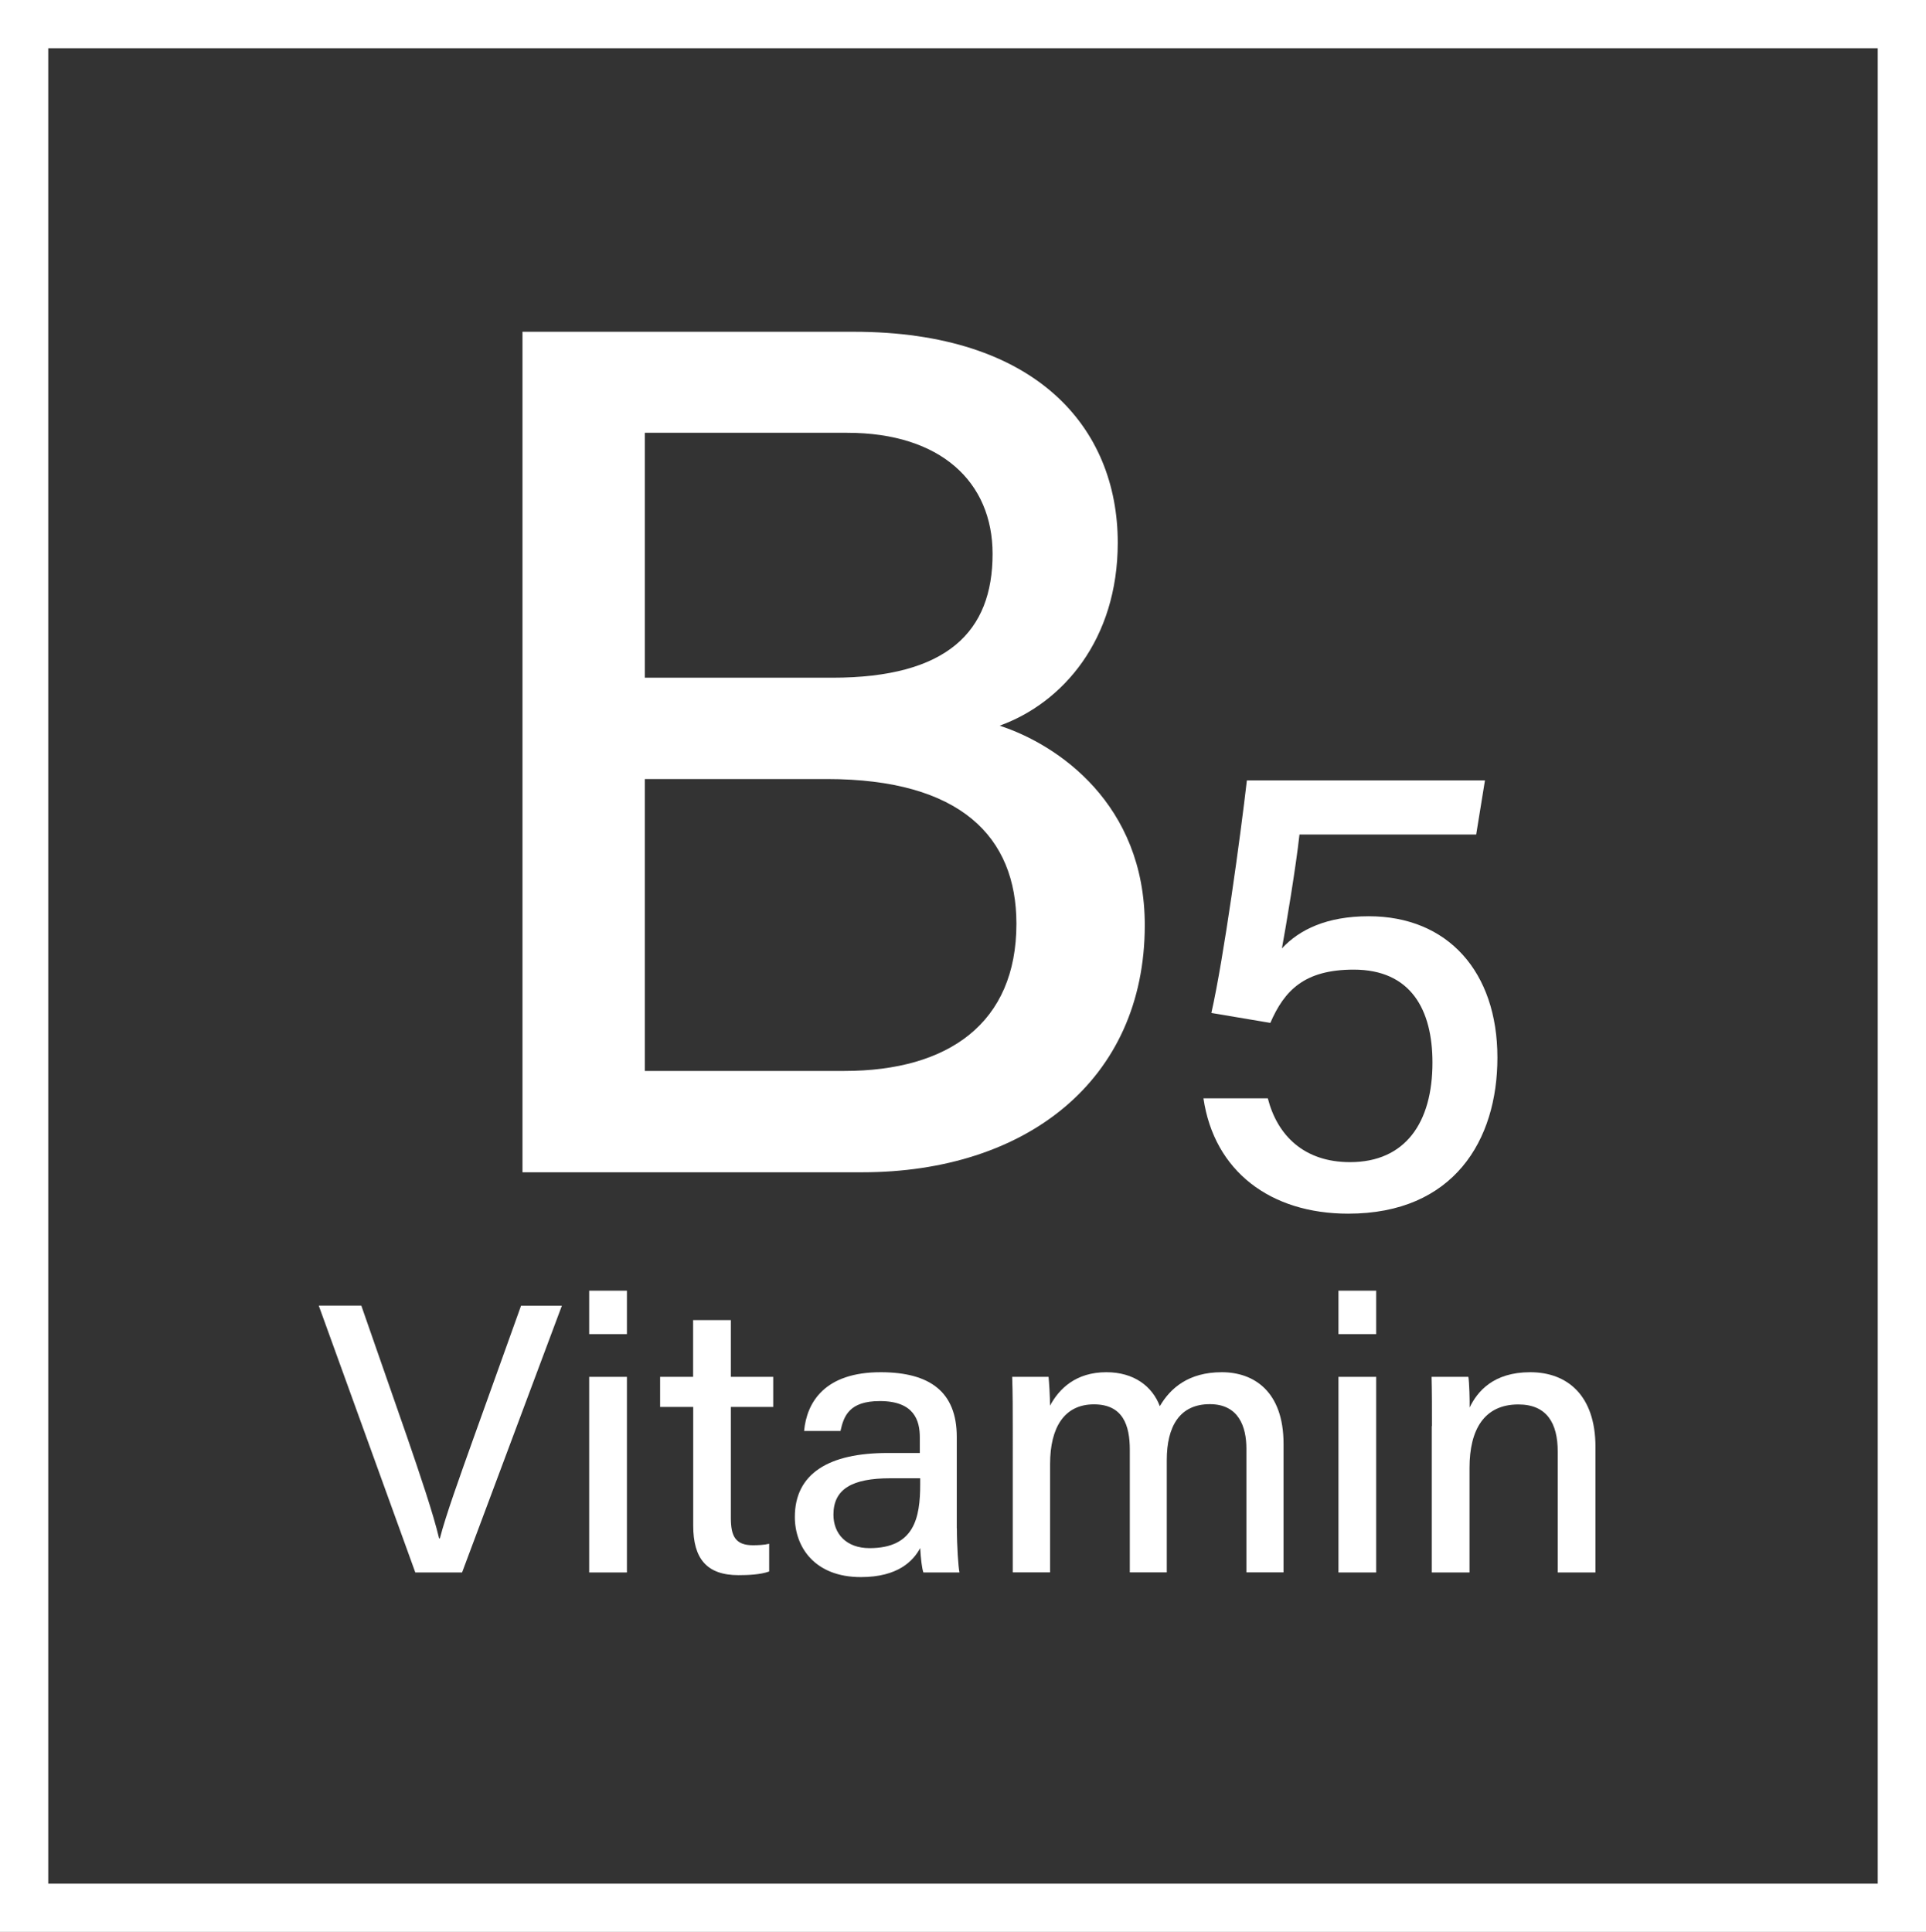
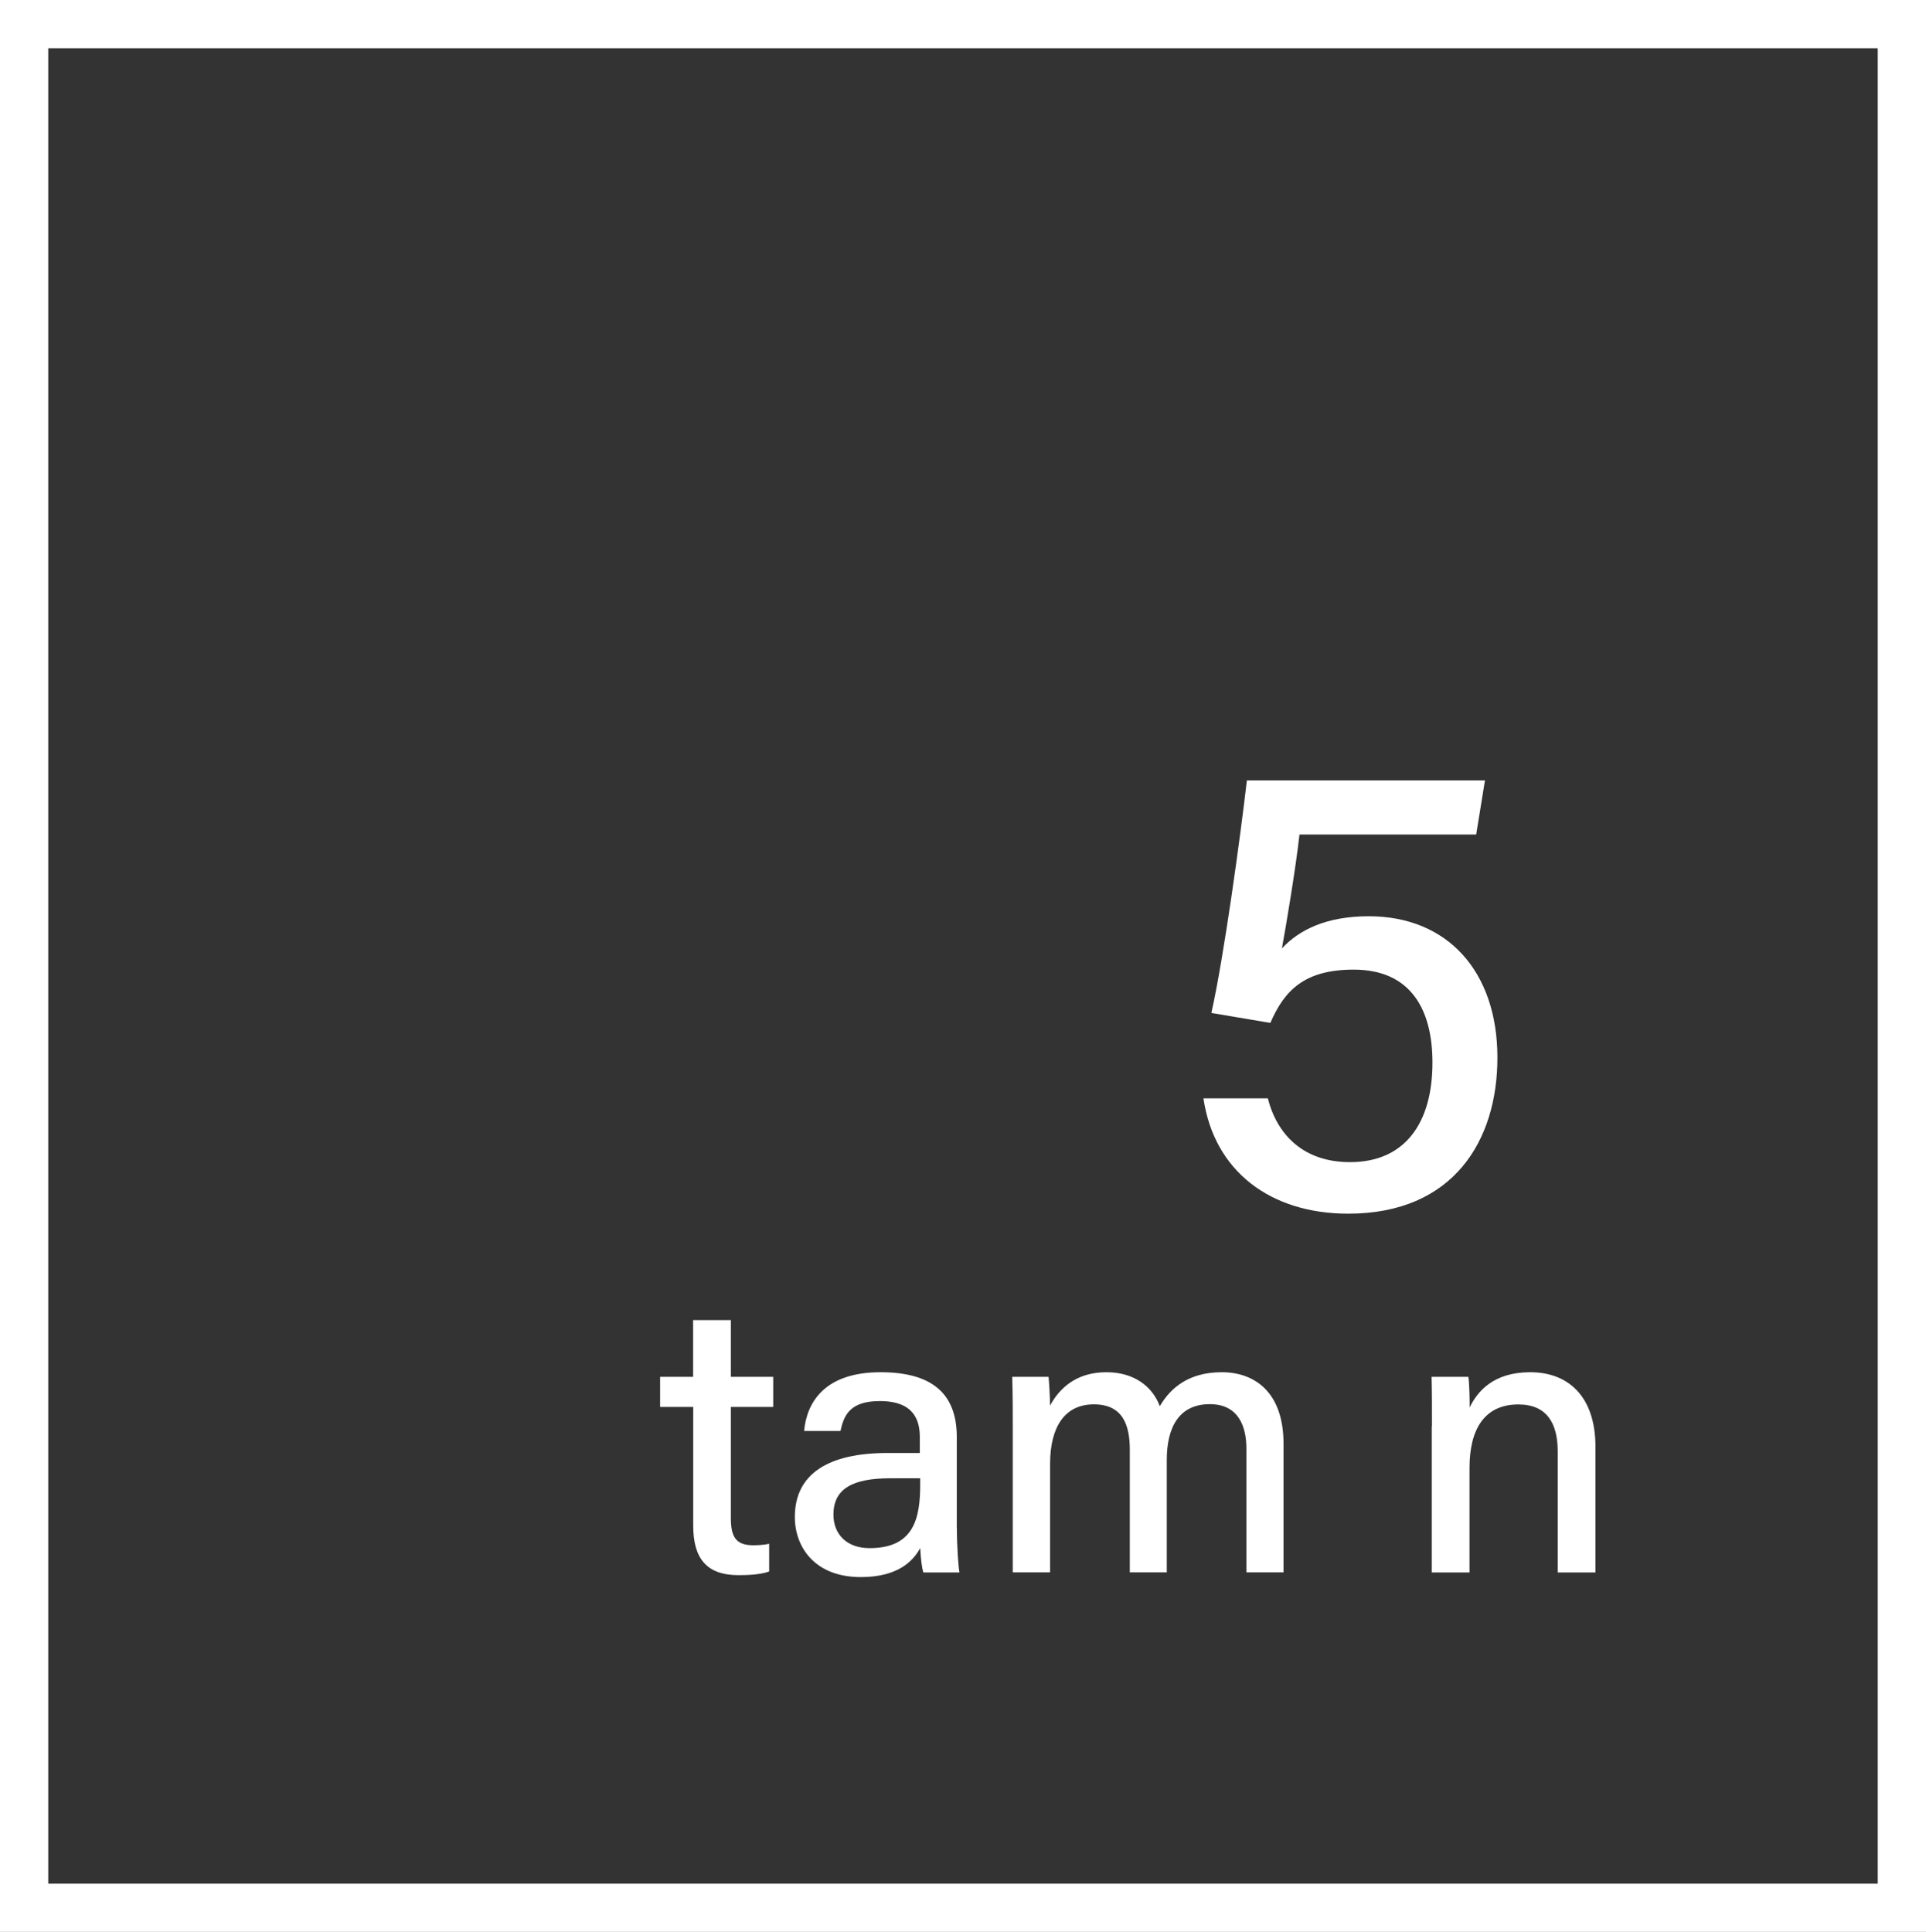
<svg xmlns="http://www.w3.org/2000/svg" version="1.1" id="Layer_1" x="0px" y="0px" viewBox="0 0 199.57 200.2" style="enable-background:new 0 0 199.57 200.2;" xml:space="preserve">
  <rect x="0" y="0" width="199.57" height="200.2" fill="#333333" stroke="none" />
  <style type="text/css">
	.st0{fill:none;stroke:#FFFFFF;stroke-width:5;stroke-miterlimit:10;}
	.st1{fill:#FFFFFF;}
</style>
  <g>
    <rect x="2.5" y="2.5" class="st0" width="194.57" height="195.2" />
    <g>
      <g>
-         <path class="st1" d="M54.14,34.38h34.31c18.91,0,27.37,9.92,27.37,21.86c0,10.06-5.71,16.61-12.24,18.96     c6.05,1.97,15.04,8.12,15.04,20.67c0,16.13-12.37,25.61-29.27,25.61H54.14V34.38z M86.24,70.23c11.93,0,16.61-4.79,16.61-12.83     c0-7.45-5.38-12.55-15.06-12.55H66.82v25.38H86.24z M66.82,110.98h20.67c10.8,0,17.83-4.96,17.83-15.25c0-9-5.78-15-19.65-15     H66.82V110.98z" />
-       </g>
+         </g>
    </g>
    <g>
      <g>
        <path class="st1" d="M152.96,86.48h-18.31c-0.36,3.31-1.4,9.54-1.82,11.8c1.82-1.95,4.64-3.33,9-3.33     c8.18,0,13.33,5.75,13.33,14.65c0,8.58-4.54,16.17-15.46,16.17c-8.05,0-13.89-4.39-15-11.95h6.67c0.98,3.83,3.74,6.61,8.52,6.61     c5.73,0,8.54-4.1,8.54-10.32c0-5.48-2.24-9.63-8.16-9.63c-5.1,0-7.18,2.15-8.64,5.52l-6.11-1.03c1.3-5.75,3.03-18.45,3.68-24.1     h24.67L152.96,86.48z" />
      </g>
    </g>
    <g>
      <g>
-         <path class="st1" d="M43.03,162.94l-10-27.64h4.41l4.73,13.58c1.38,4.02,2.72,7.97,3.33,10.54h0.08     c0.59-2.32,2.07-6.42,3.49-10.4l4.92-13.71h4.23l-10.34,27.64H43.03z" />
-         <path class="st1" d="M61.05,133.75h3.91v4.5h-3.91V133.75z M61.05,142.68h3.91v20.27h-3.91V142.68z" />
        <path class="st1" d="M68.39,142.68h3.43v-5.88h3.91v5.88h4.39v3.12h-4.39v11.51c0,1.88,0.48,2.82,2.28,2.82     c0.46,0,1.15-0.02,1.69-0.15v2.87c-0.92,0.33-2.18,0.38-3.18,0.38c-3.31,0-4.69-1.74-4.69-5.13v-12.3h-3.43V142.68z" />
        <path class="st1" d="M99.15,158.37c0,1.86,0.15,4.02,0.27,4.58h-3.74c-0.15-0.44-0.27-1.42-0.33-2.53     c-0.71,1.32-2.28,3.01-6.15,3.01c-4.79,0-6.84-3.12-6.84-6.23c0-4.54,3.58-6.63,9.6-6.63c1.32,0,2.61,0,3.35,0v-1.63     c0-1.72-0.57-3.75-4.14-3.75c-3.18,0-3.74,1.55-4.08,3.1h-3.77c0.27-2.95,2.11-6.11,7.99-6.09c5.06,0.02,7.83,2.05,7.83,6.7     V158.37z M95.34,153.19c-0.61,0-2.07,0-3.08,0c-3.93,0-5.9,1.09-5.9,3.77c0,1.99,1.34,3.47,3.74,3.47c4.64,0,5.25-3.14,5.25-6.61     V153.19z" />
        <path class="st1" d="M104.94,147.91c0-1.74,0-3.56-0.06-5.23h3.77c0.06,0.59,0.15,2.01,0.15,2.99c0.94-1.76,2.68-3.47,5.84-3.47     c2.87,0,4.77,1.47,5.54,3.52c1.09-1.88,2.99-3.52,6.42-3.52c3.33,0,6.4,1.99,6.4,7.43v13.31h-3.85v-12.83     c0-2.26-0.8-4.6-3.79-4.6c-3.12,0-4.46,2.3-4.46,5.8v11.63h-3.83v-12.7c0-2.51-0.69-4.71-3.72-4.71c-3.06,0-4.54,2.39-4.54,6.17     v11.24h-3.87V147.91z" />
-         <path class="st1" d="M138.69,133.75h3.91v4.5h-3.91V133.75z M138.69,142.68h3.91v20.27h-3.91V142.68z" />
        <path class="st1" d="M148.38,147.79c0-1.76,0-3.56-0.04-5.11h3.81c0.1,0.57,0.15,2.57,0.13,3.18c0.79-1.65,2.45-3.66,6.28-3.66     c3.85,0,6.76,2.41,6.76,7.74v13.01h-3.91v-12.53c0-2.91-1.11-4.88-4.08-4.88c-3.54,0-5.06,2.61-5.06,6.57v10.84h-3.91V147.79z" />
      </g>
    </g>
  </g>
</svg>